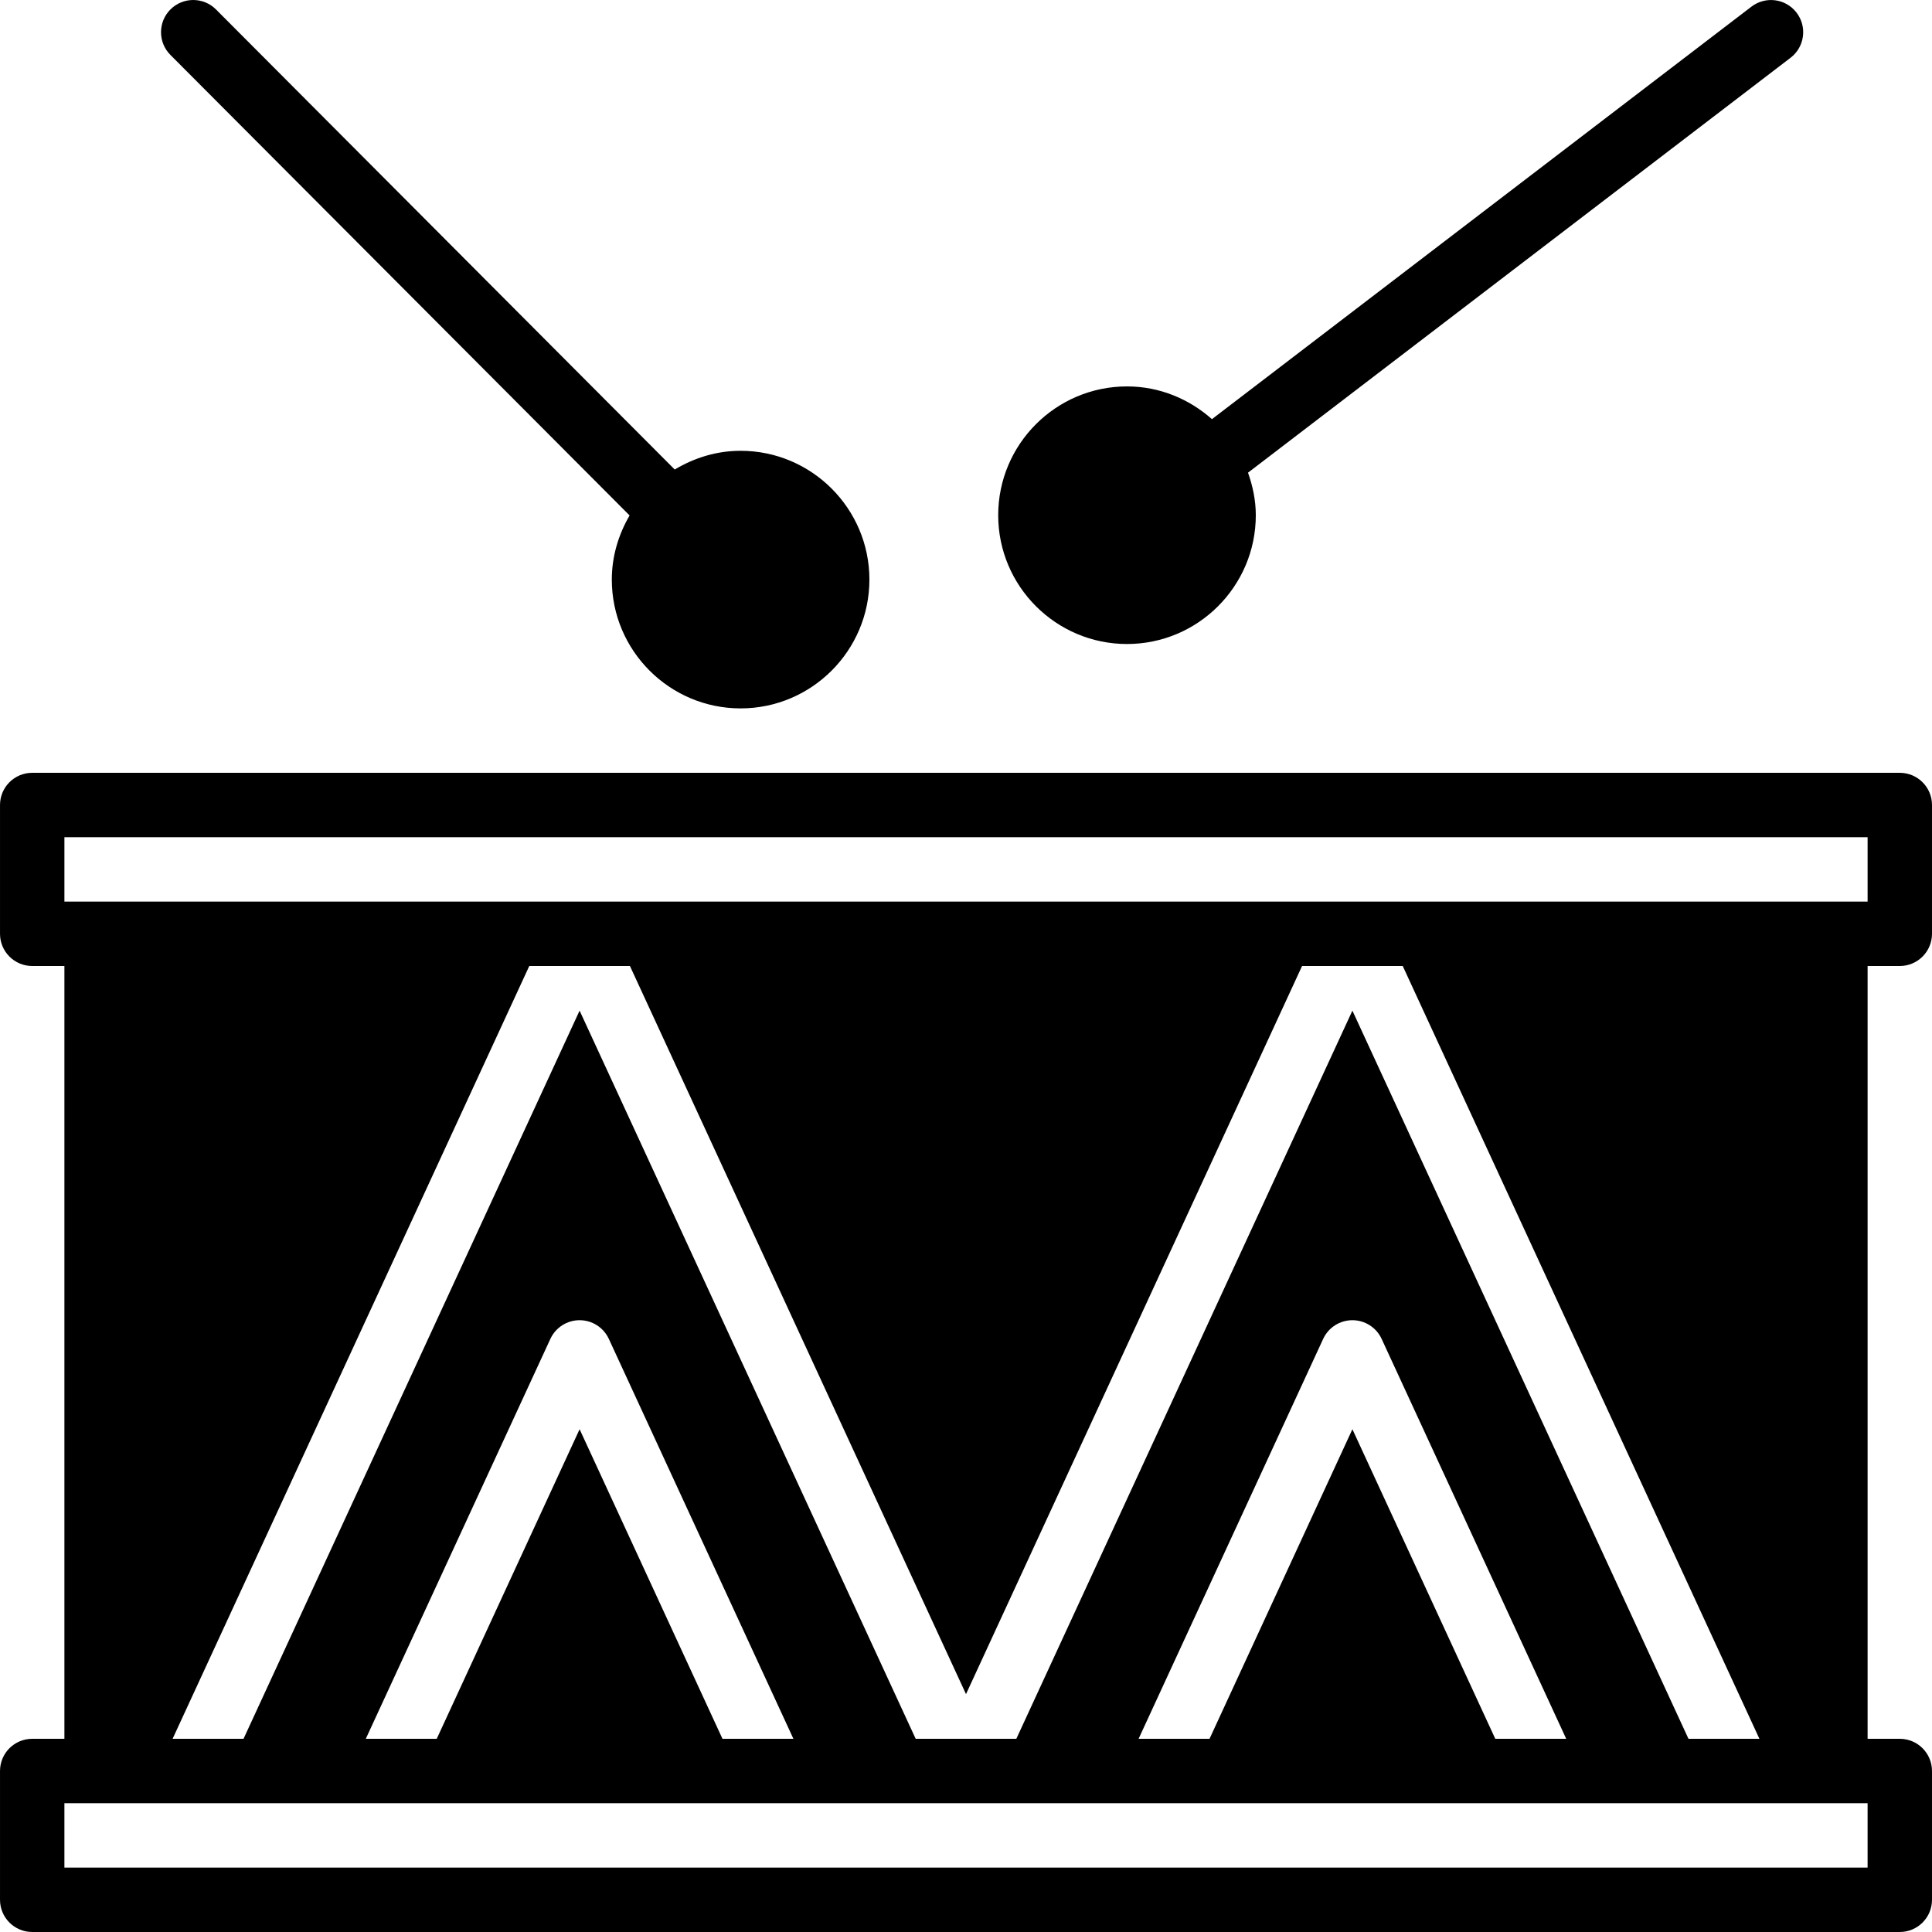
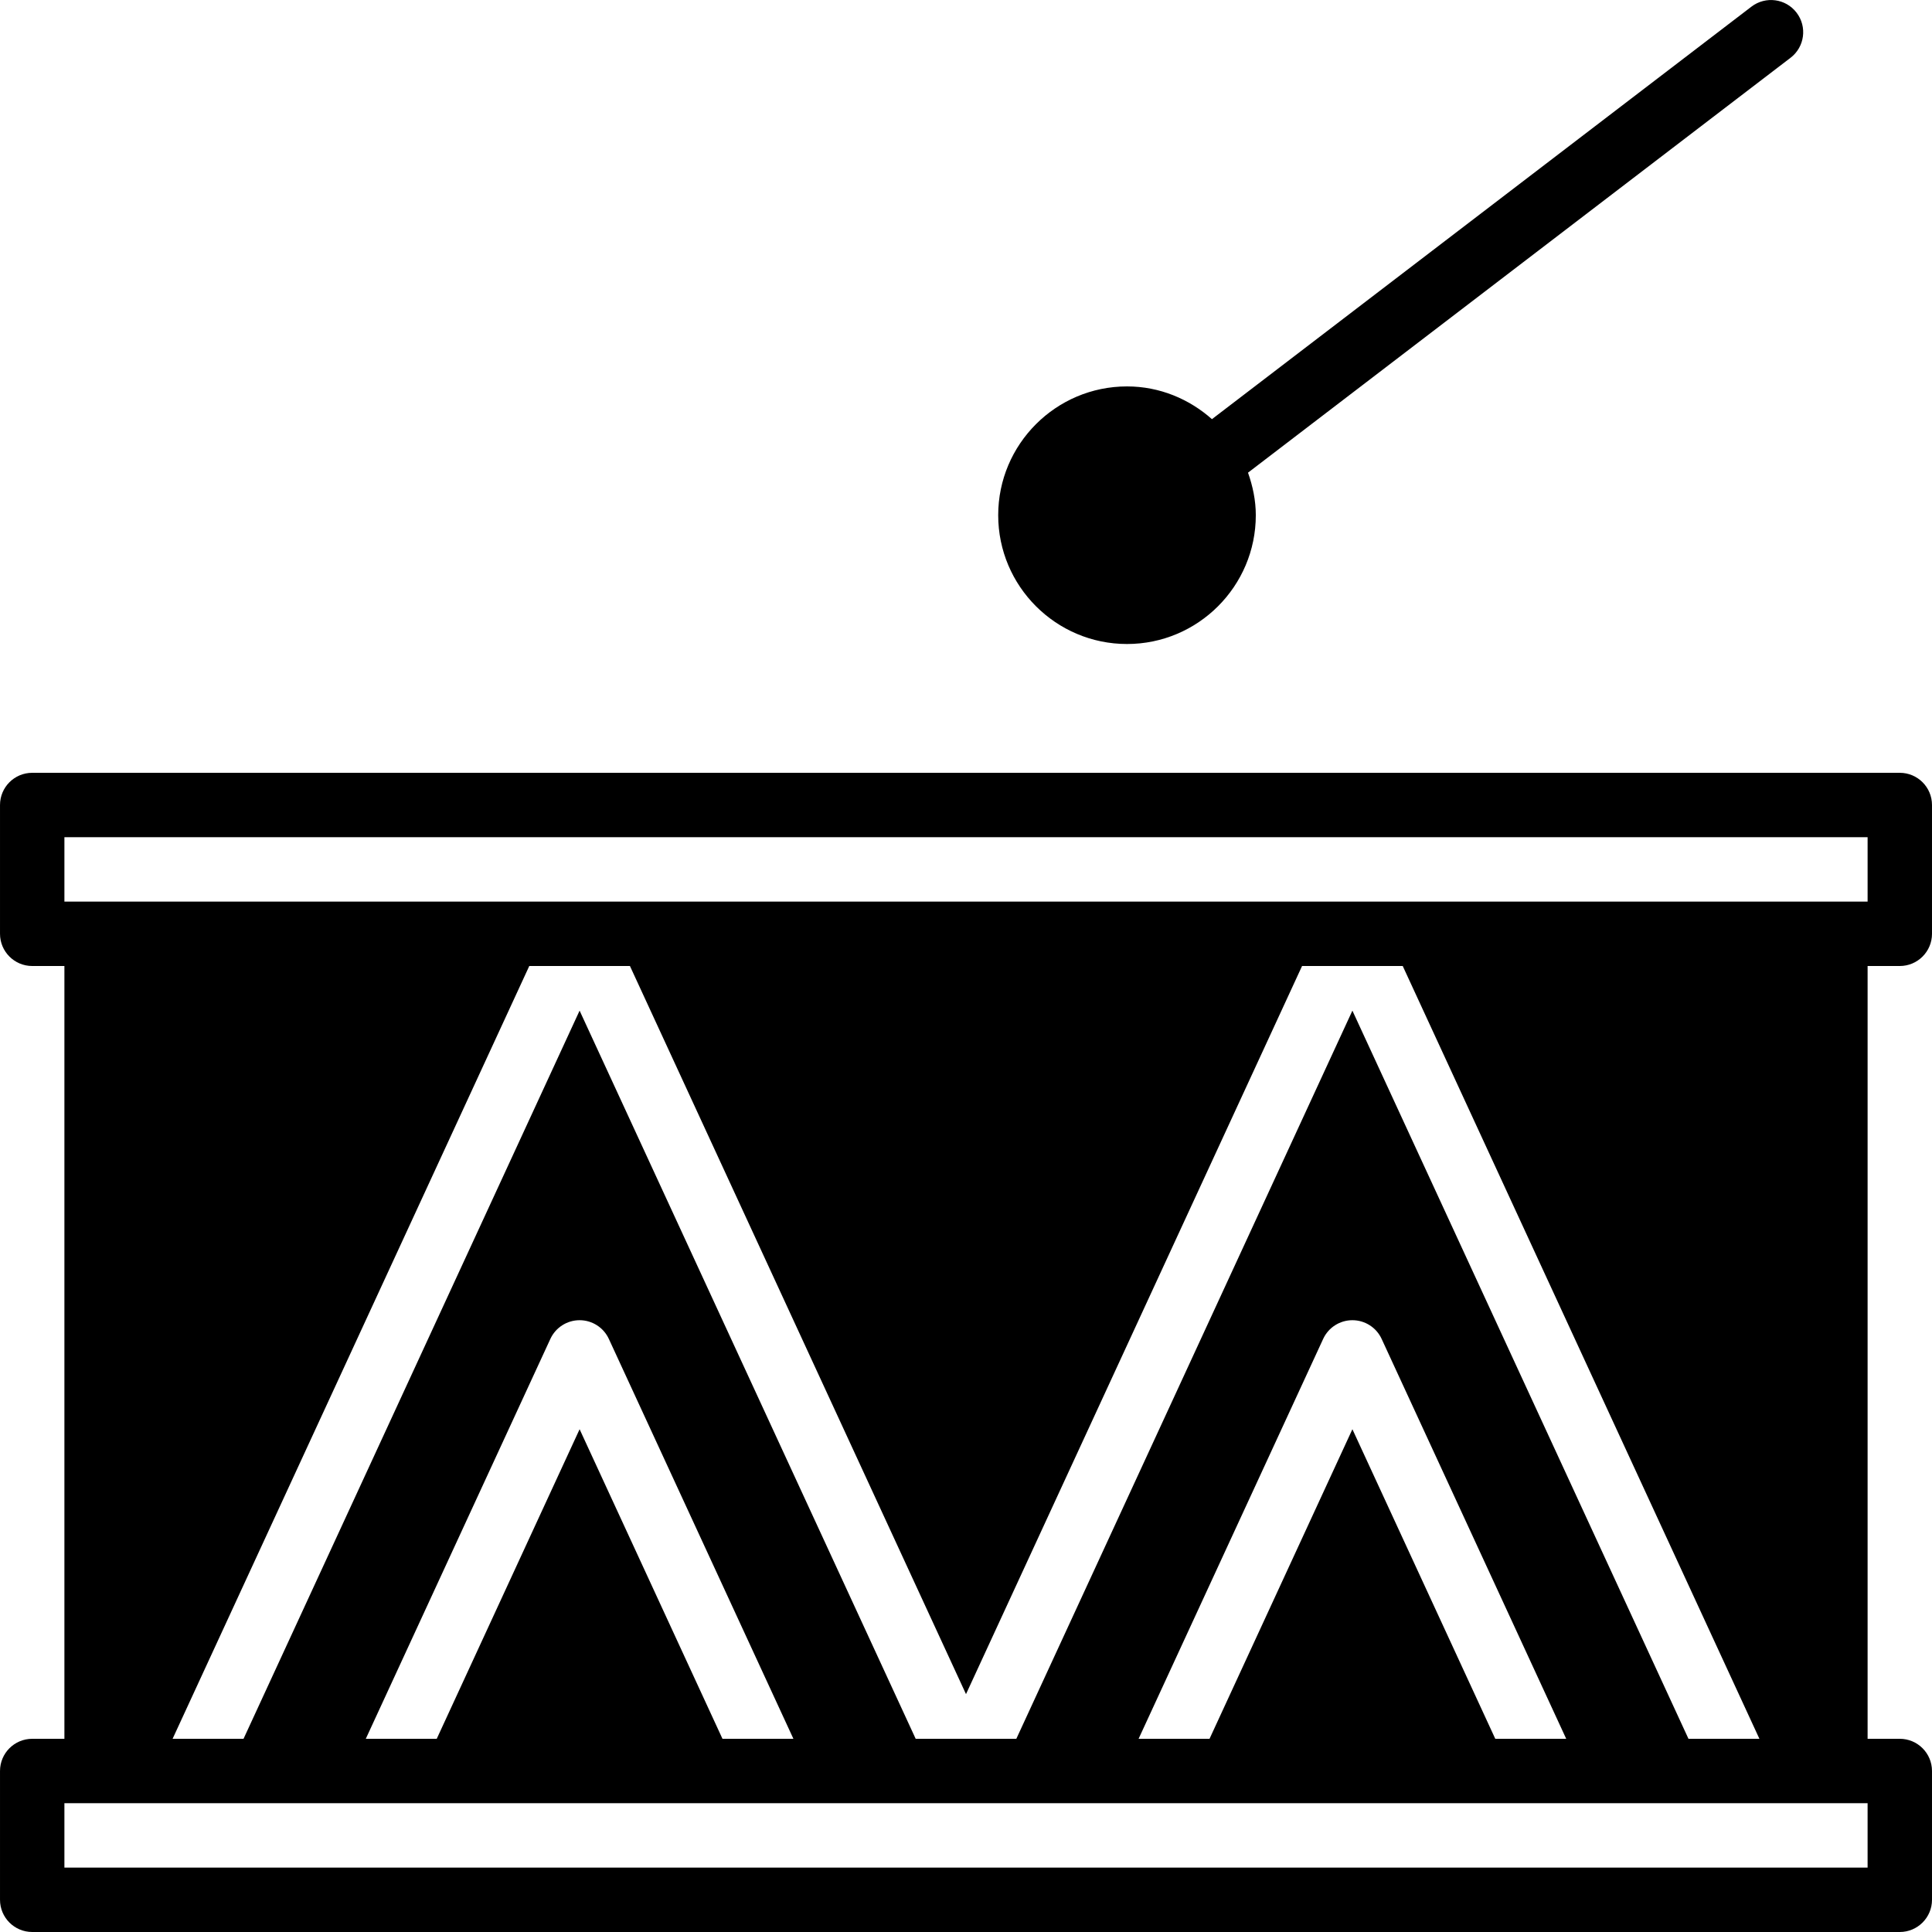
<svg xmlns="http://www.w3.org/2000/svg" fill="#000000" height="800px" width="800px" version="1.1" id="Layer_1" viewBox="0 0 512.002 512.002" xml:space="preserve">
  <g transform="translate(0 -1)">
    <g>
      <g>
-         <path d="M503.468,257.002c4.71,0,8.533-3.823,8.533-8.533v-34.133c0-4.71-3.823-8.533-8.533-8.533H8.535     c-4.71,0-8.533,3.823-8.533,8.533v34.133c0,4.71,3.823,8.533,8.533,8.533h8.533v204.8H8.535c-4.71,0-8.533,3.823-8.533,8.533     v34.133c0,4.71,3.823,8.533,8.533,8.533h494.933c4.71,0,8.533-3.823,8.533-8.533v-34.133c0-4.71-3.823-8.533-8.533-8.533h-8.533     v-204.8H503.468z M494.935,495.936H17.068v-17.067h8.533h25.6h409.6h25.6h8.533V495.936z M358.401,268.83l-89.062,192.973     h-26.675L153.601,268.83L64.539,461.802H45.74l94.524-204.8h26.675l89.062,192.964l89.062-192.964h26.675l94.524,204.8h-18.799     L358.401,268.83z M415.063,461.802h-18.799l-37.862-82.039l-37.862,82.039H301.74l48.913-105.975     c1.391-3.021,4.42-4.958,7.748-4.958s6.357,1.937,7.748,4.958L415.063,461.802z M210.263,461.802h-18.799l-37.862-82.039     l-37.862,82.039H96.94l48.913-105.975c1.391-3.021,4.42-4.958,7.748-4.958c3.328,0,6.357,1.937,7.748,4.958L210.263,461.802z      M486.401,239.936h-128h-204.8h-128h-8.533v-17.067h477.867v17.067H486.401z" />
+         <path d="M503.468,257.002c4.71,0,8.533-3.823,8.533-8.533v-34.133c0-4.71-3.823-8.533-8.533-8.533H8.535     c-4.71,0-8.533,3.823-8.533,8.533v34.133c0,4.71,3.823,8.533,8.533,8.533h8.533v204.8H8.535c-4.71,0-8.533,3.823-8.533,8.533     v34.133c0,4.71,3.823,8.533,8.533,8.533h494.933c4.71,0,8.533-3.823,8.533-8.533v-34.133c0-4.71-3.823-8.533-8.533-8.533h-8.533     v-204.8H503.468z M494.935,495.936H17.068v-17.067h8.533h25.6h409.6h25.6h8.533V495.936z M358.401,268.83l-89.062,192.973     h-26.675L153.601,268.83L64.539,461.802H45.74l94.524-204.8h26.675l89.062,192.964l89.062-192.964h26.675l94.524,204.8h-18.799     L358.401,268.83z M415.063,461.802h-18.799l-37.862-82.039l-37.862,82.039H301.74l48.913-105.975     c1.391-3.021,4.42-4.958,7.748-4.958s6.357,1.937,7.748,4.958z M210.263,461.802h-18.799l-37.862-82.039     l-37.862,82.039H96.94l48.913-105.975c1.391-3.021,4.42-4.958,7.748-4.958c3.328,0,6.357,1.937,7.748,4.958L210.263,461.802z      M486.401,239.936h-128h-204.8h-128h-8.533v-17.067h477.867v17.067H486.401z" />
        <path d="M298.668,171.669c18.825,0,34.133-15.309,34.133-34.133c0-3.968-0.811-7.723-2.065-11.273L474.514,16.311     c3.746-2.859,4.463-8.218,1.596-11.955c-2.859-3.746-8.209-4.454-11.955-1.596L321.179,112.081     c-6.025-5.333-13.85-8.678-22.511-8.678c-18.825,0-34.133,15.309-34.133,34.133C264.535,156.36,279.843,171.669,298.668,171.669z     " />
-         <path d="M166.847,137.601c-2.918,5.026-4.71,10.786-4.71,16.998c0,18.825,15.309,34.133,34.133,34.133     c18.816,0,34.133-15.309,34.133-34.133c0-18.816-15.317-34.133-34.133-34.133c-6.409,0-12.331,1.886-17.459,4.966L57.245,3.508     c-3.328-3.336-8.73-3.345-12.066-0.017s-3.345,8.73-0.017,12.066L166.847,137.601z" />
      </g>
    </g>
  </g>
</svg>